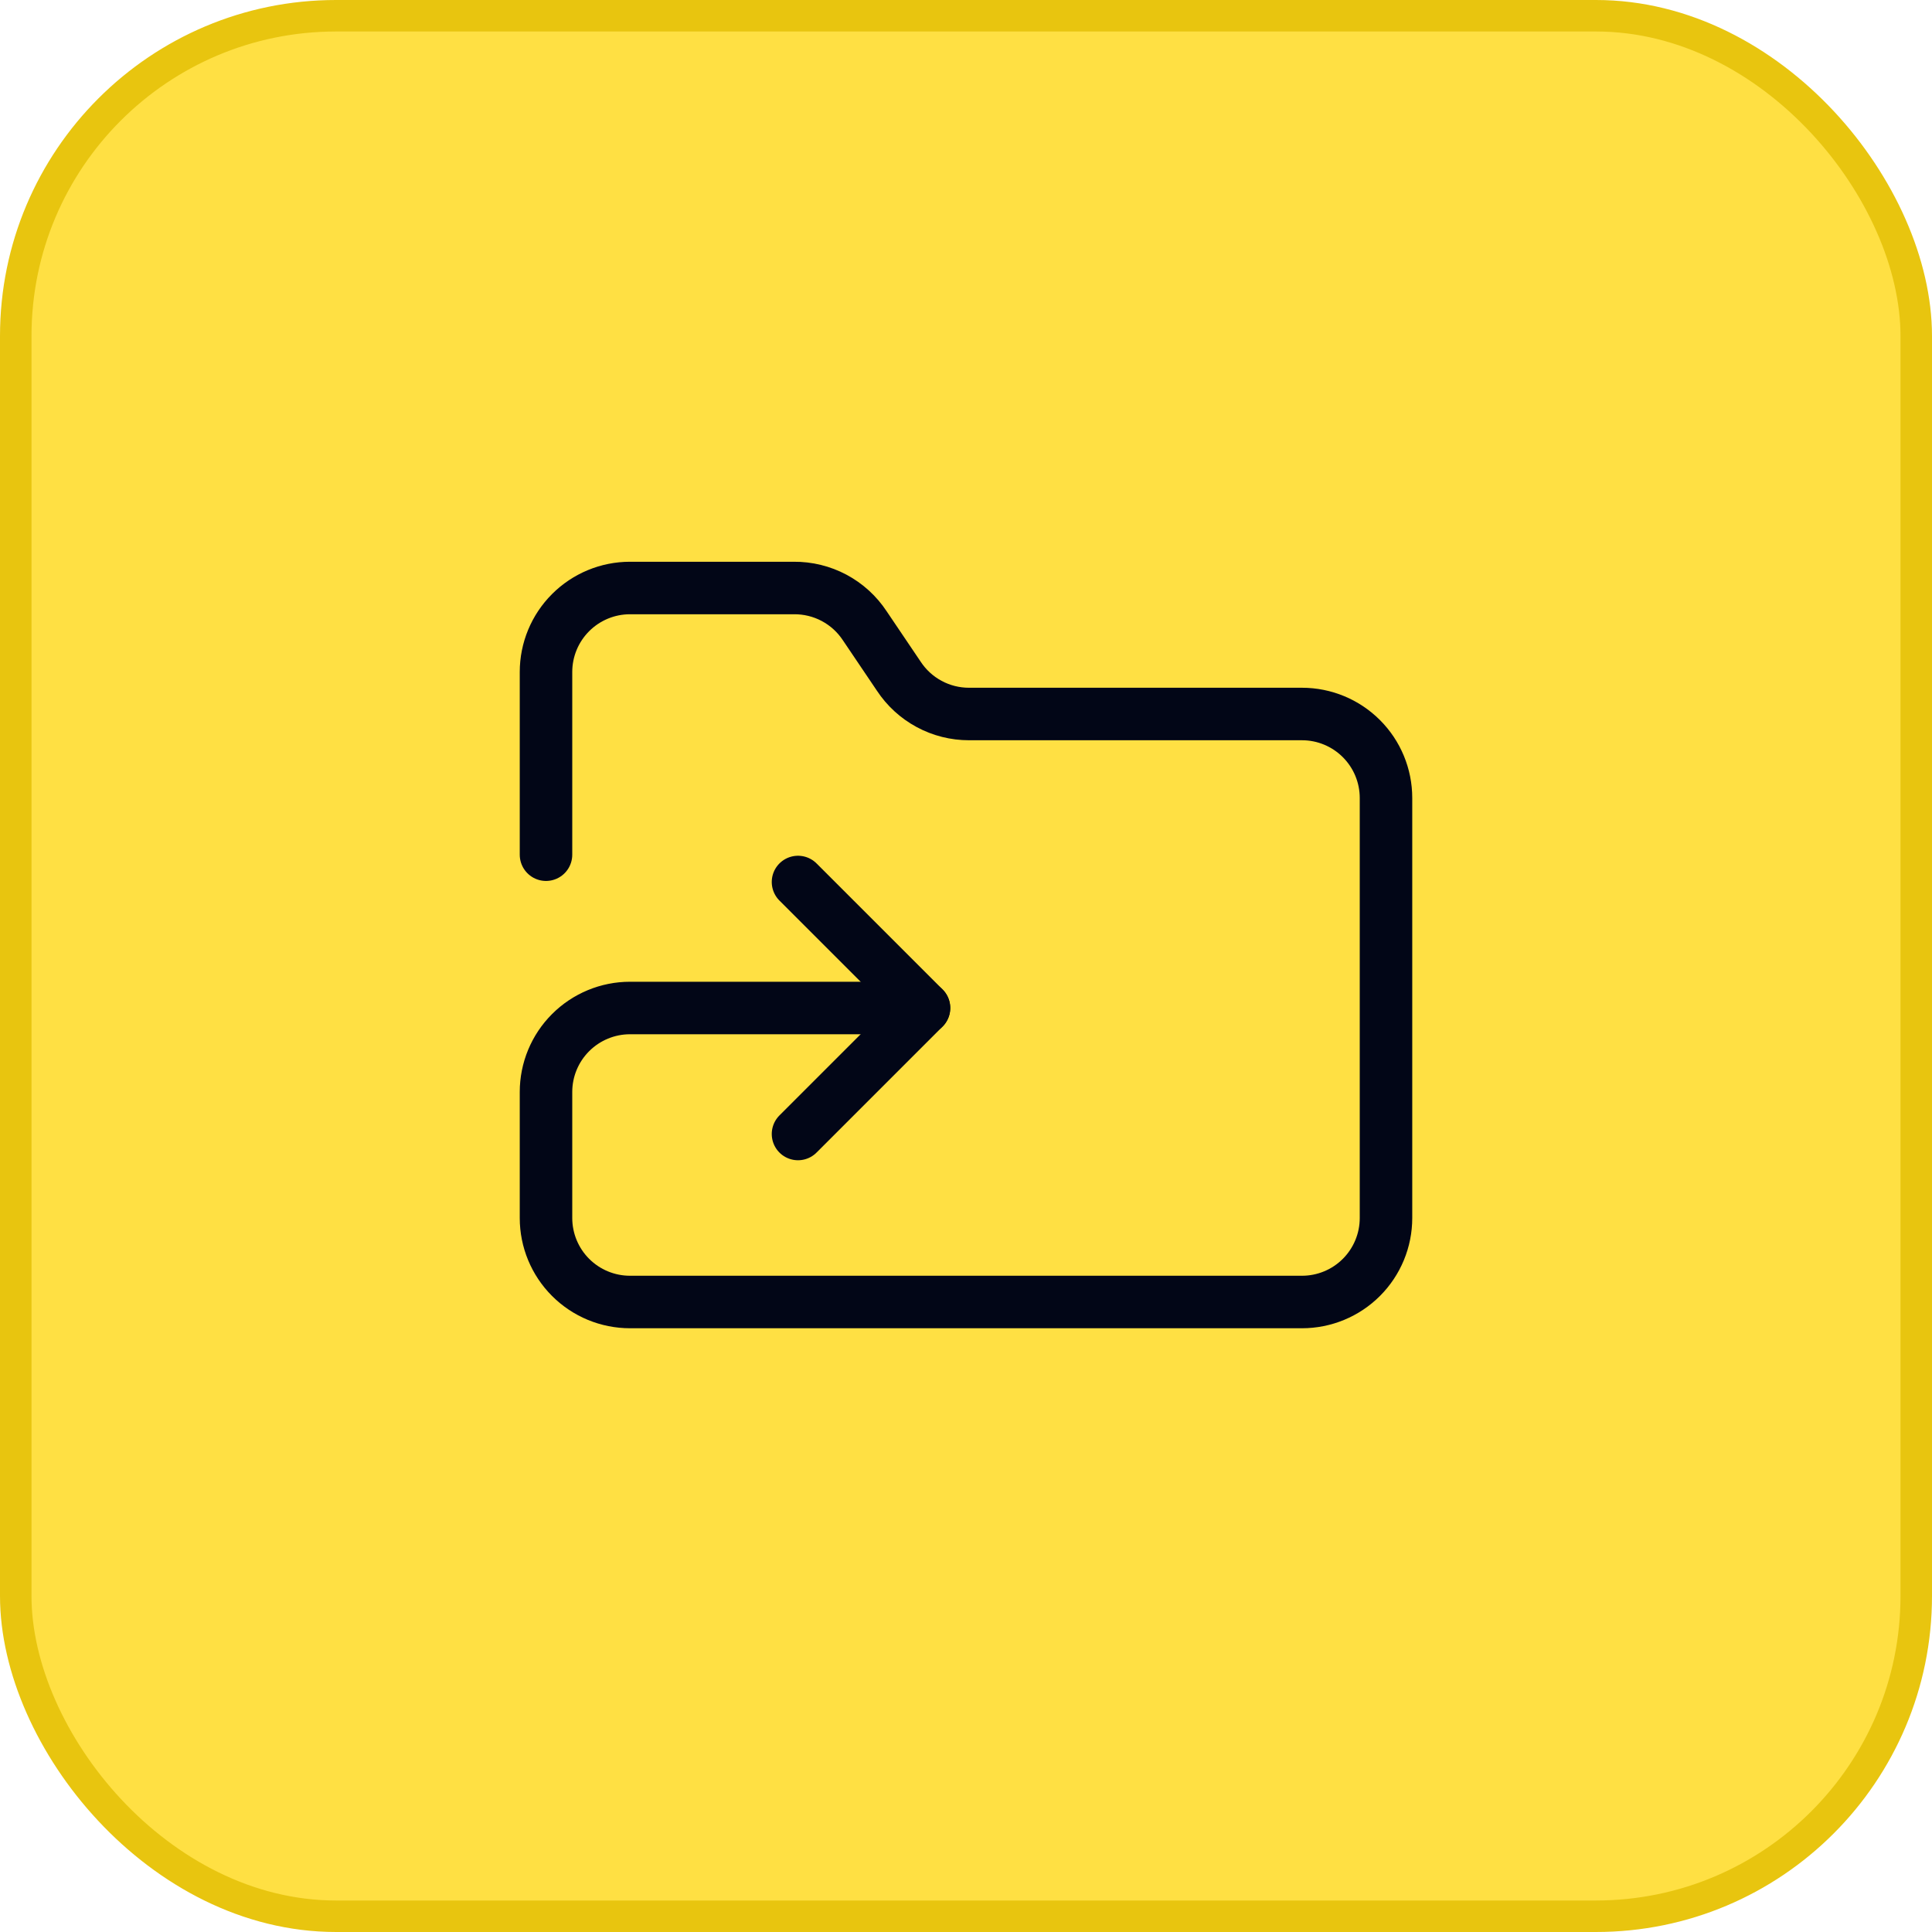
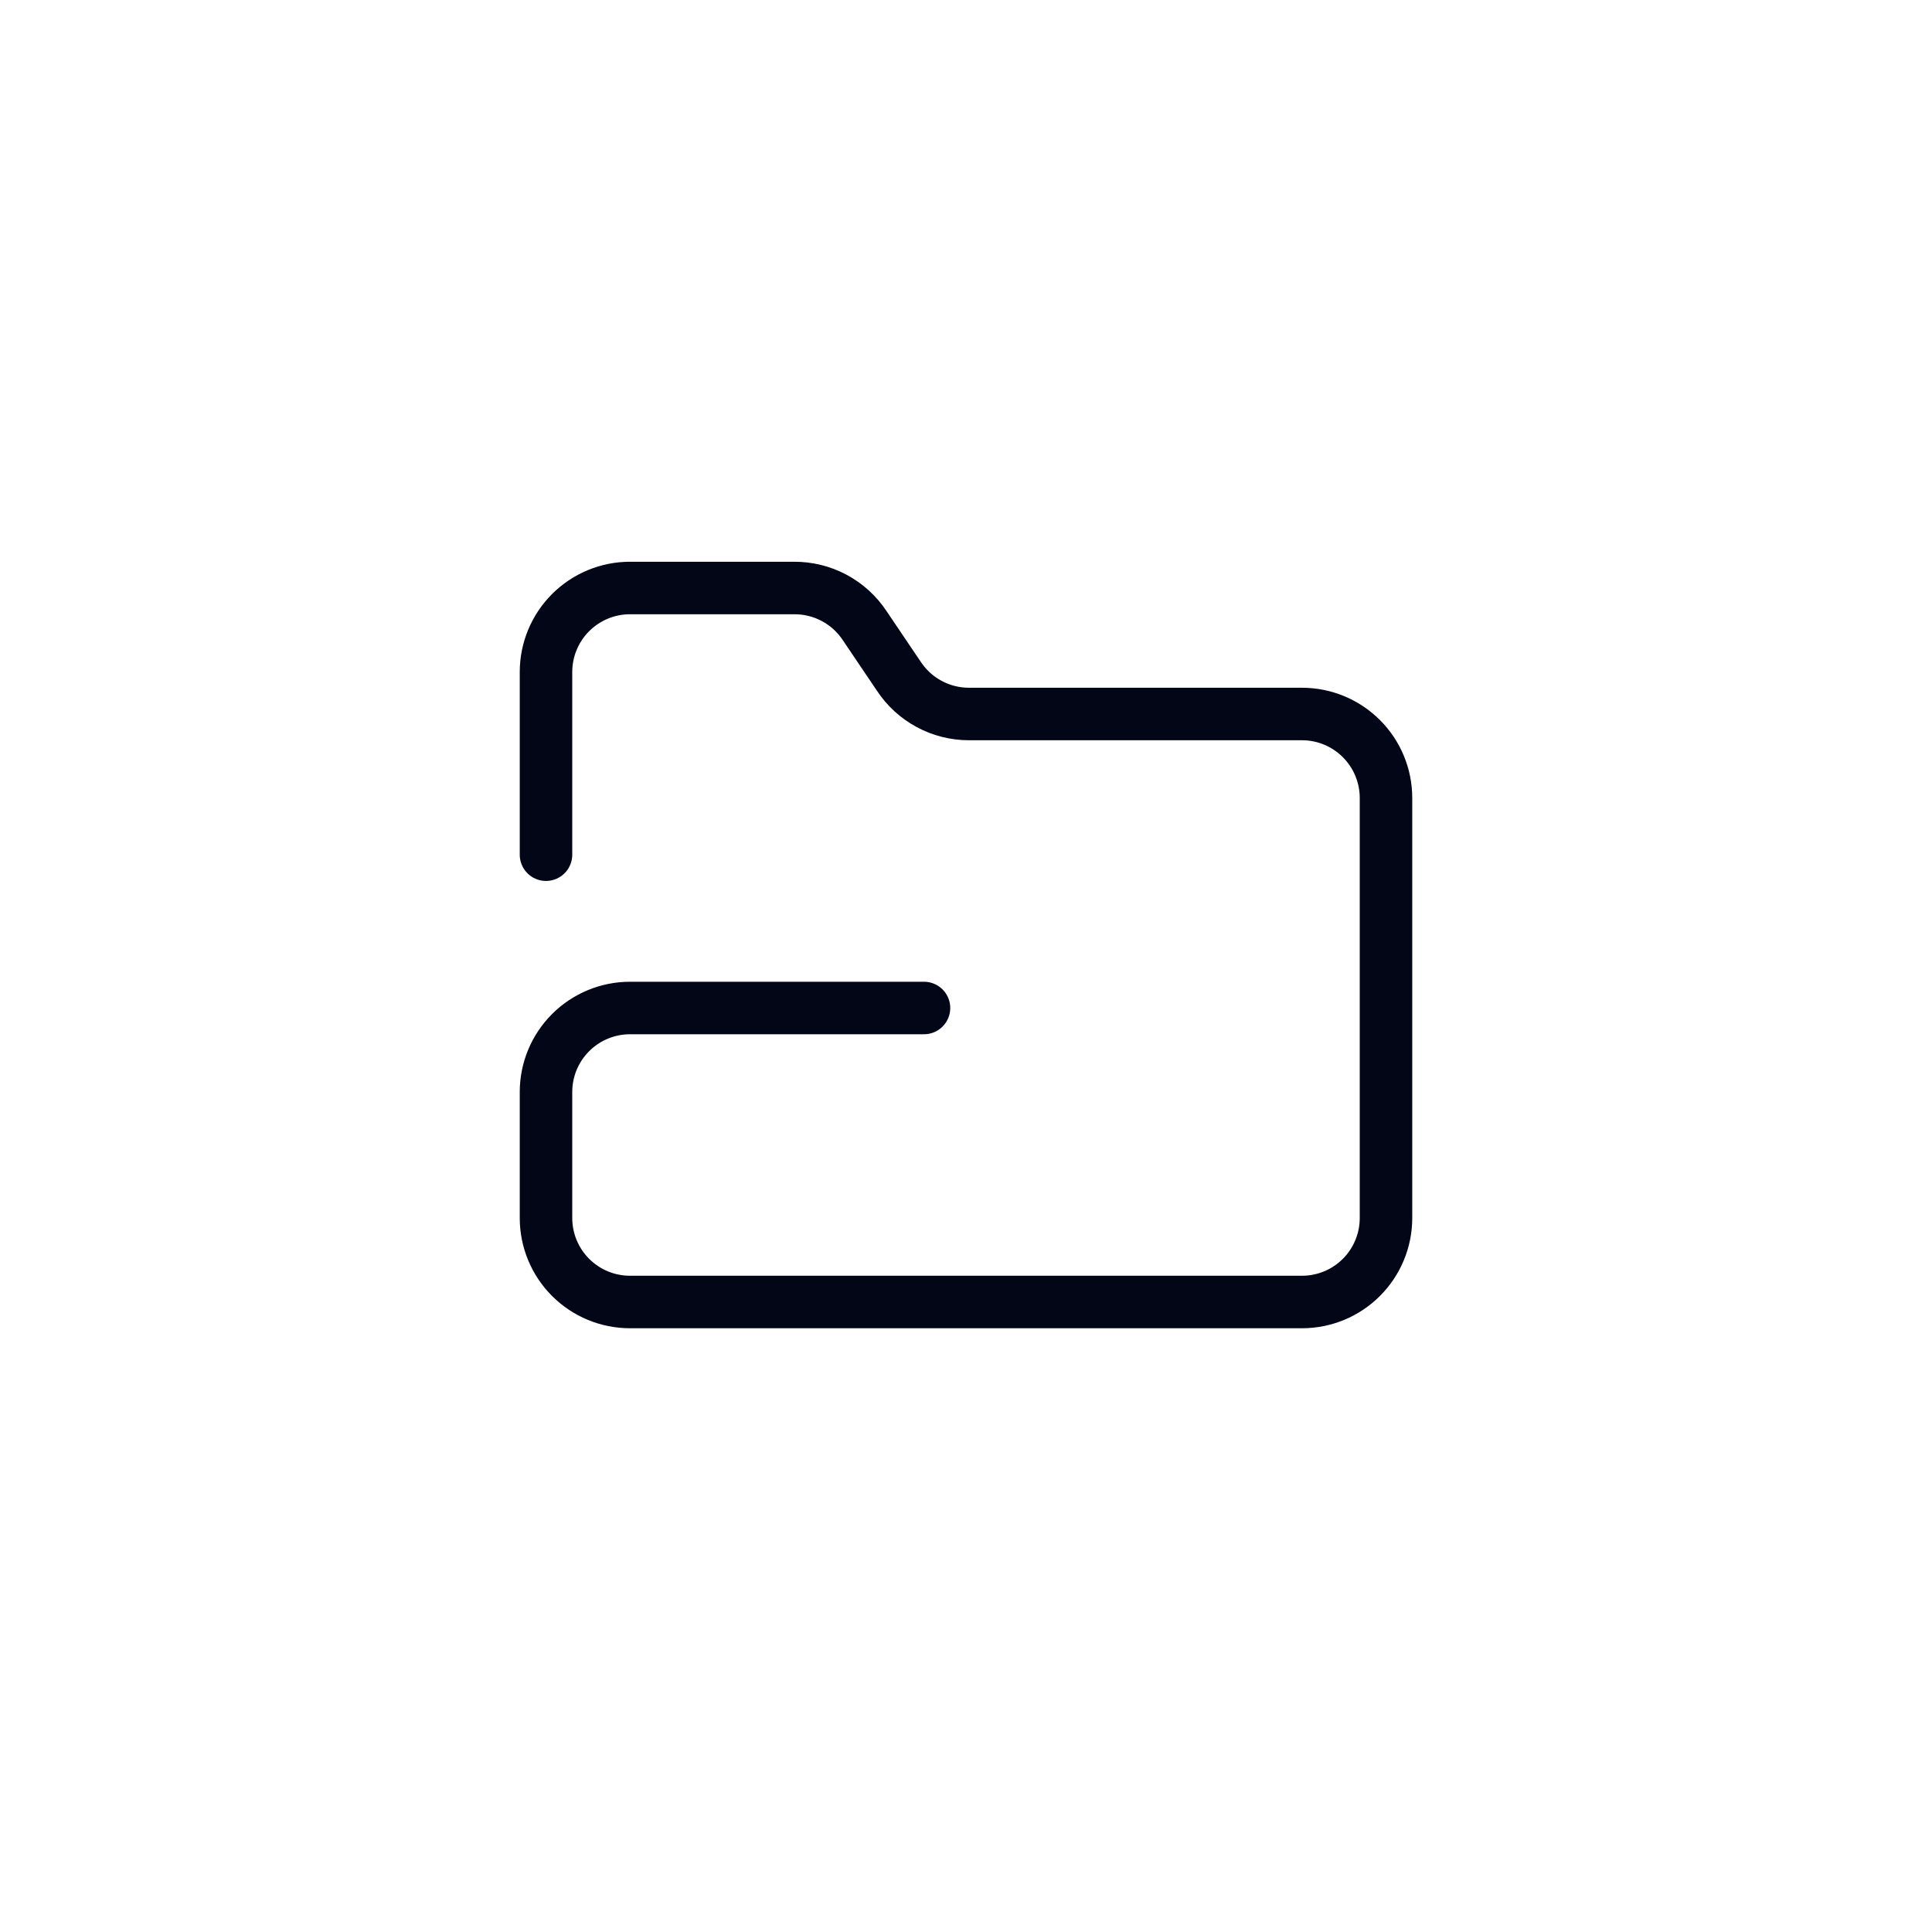
<svg xmlns="http://www.w3.org/2000/svg" width="92" height="92" viewBox="0 0 92 92" fill="none">
-   <rect x="0.75" y="0.75" width="90.5" height="90.5" rx="15.25" fill="#FFE043" />
-   <rect x="0.75" y="0.75" width="90.5" height="90.5" rx="15.25" stroke="#E8C50F" stroke-width="1.5" />
  <path d="M26 40.7V32C26 30.939 26.421 29.922 27.172 29.172C27.922 28.422 28.939 28 30 28H37.8C38.469 27.994 39.129 28.155 39.719 28.469C40.31 28.784 40.812 29.241 41.18 29.8L42.8 32.2C43.164 32.753 43.66 33.207 44.243 33.521C44.826 33.836 45.478 34 46.14 34H62C63.061 34 64.078 34.422 64.828 35.172C65.579 35.922 66 36.939 66 38V58C66 59.061 65.579 60.078 64.828 60.829C64.078 61.579 63.061 62 62 62H30C28.939 62 27.922 61.579 27.172 60.829C26.421 60.078 26 59.061 26 58V52C26 50.939 26.421 49.922 27.172 49.172C27.922 48.422 28.939 48 30 48H44" stroke="#020617" stroke-width="2.5" stroke-linecap="round" stroke-linejoin="round" />
-   <path d="M38 54L44 48L38 42" stroke="#020617" stroke-width="2.5" stroke-linecap="round" stroke-linejoin="round" />
</svg>